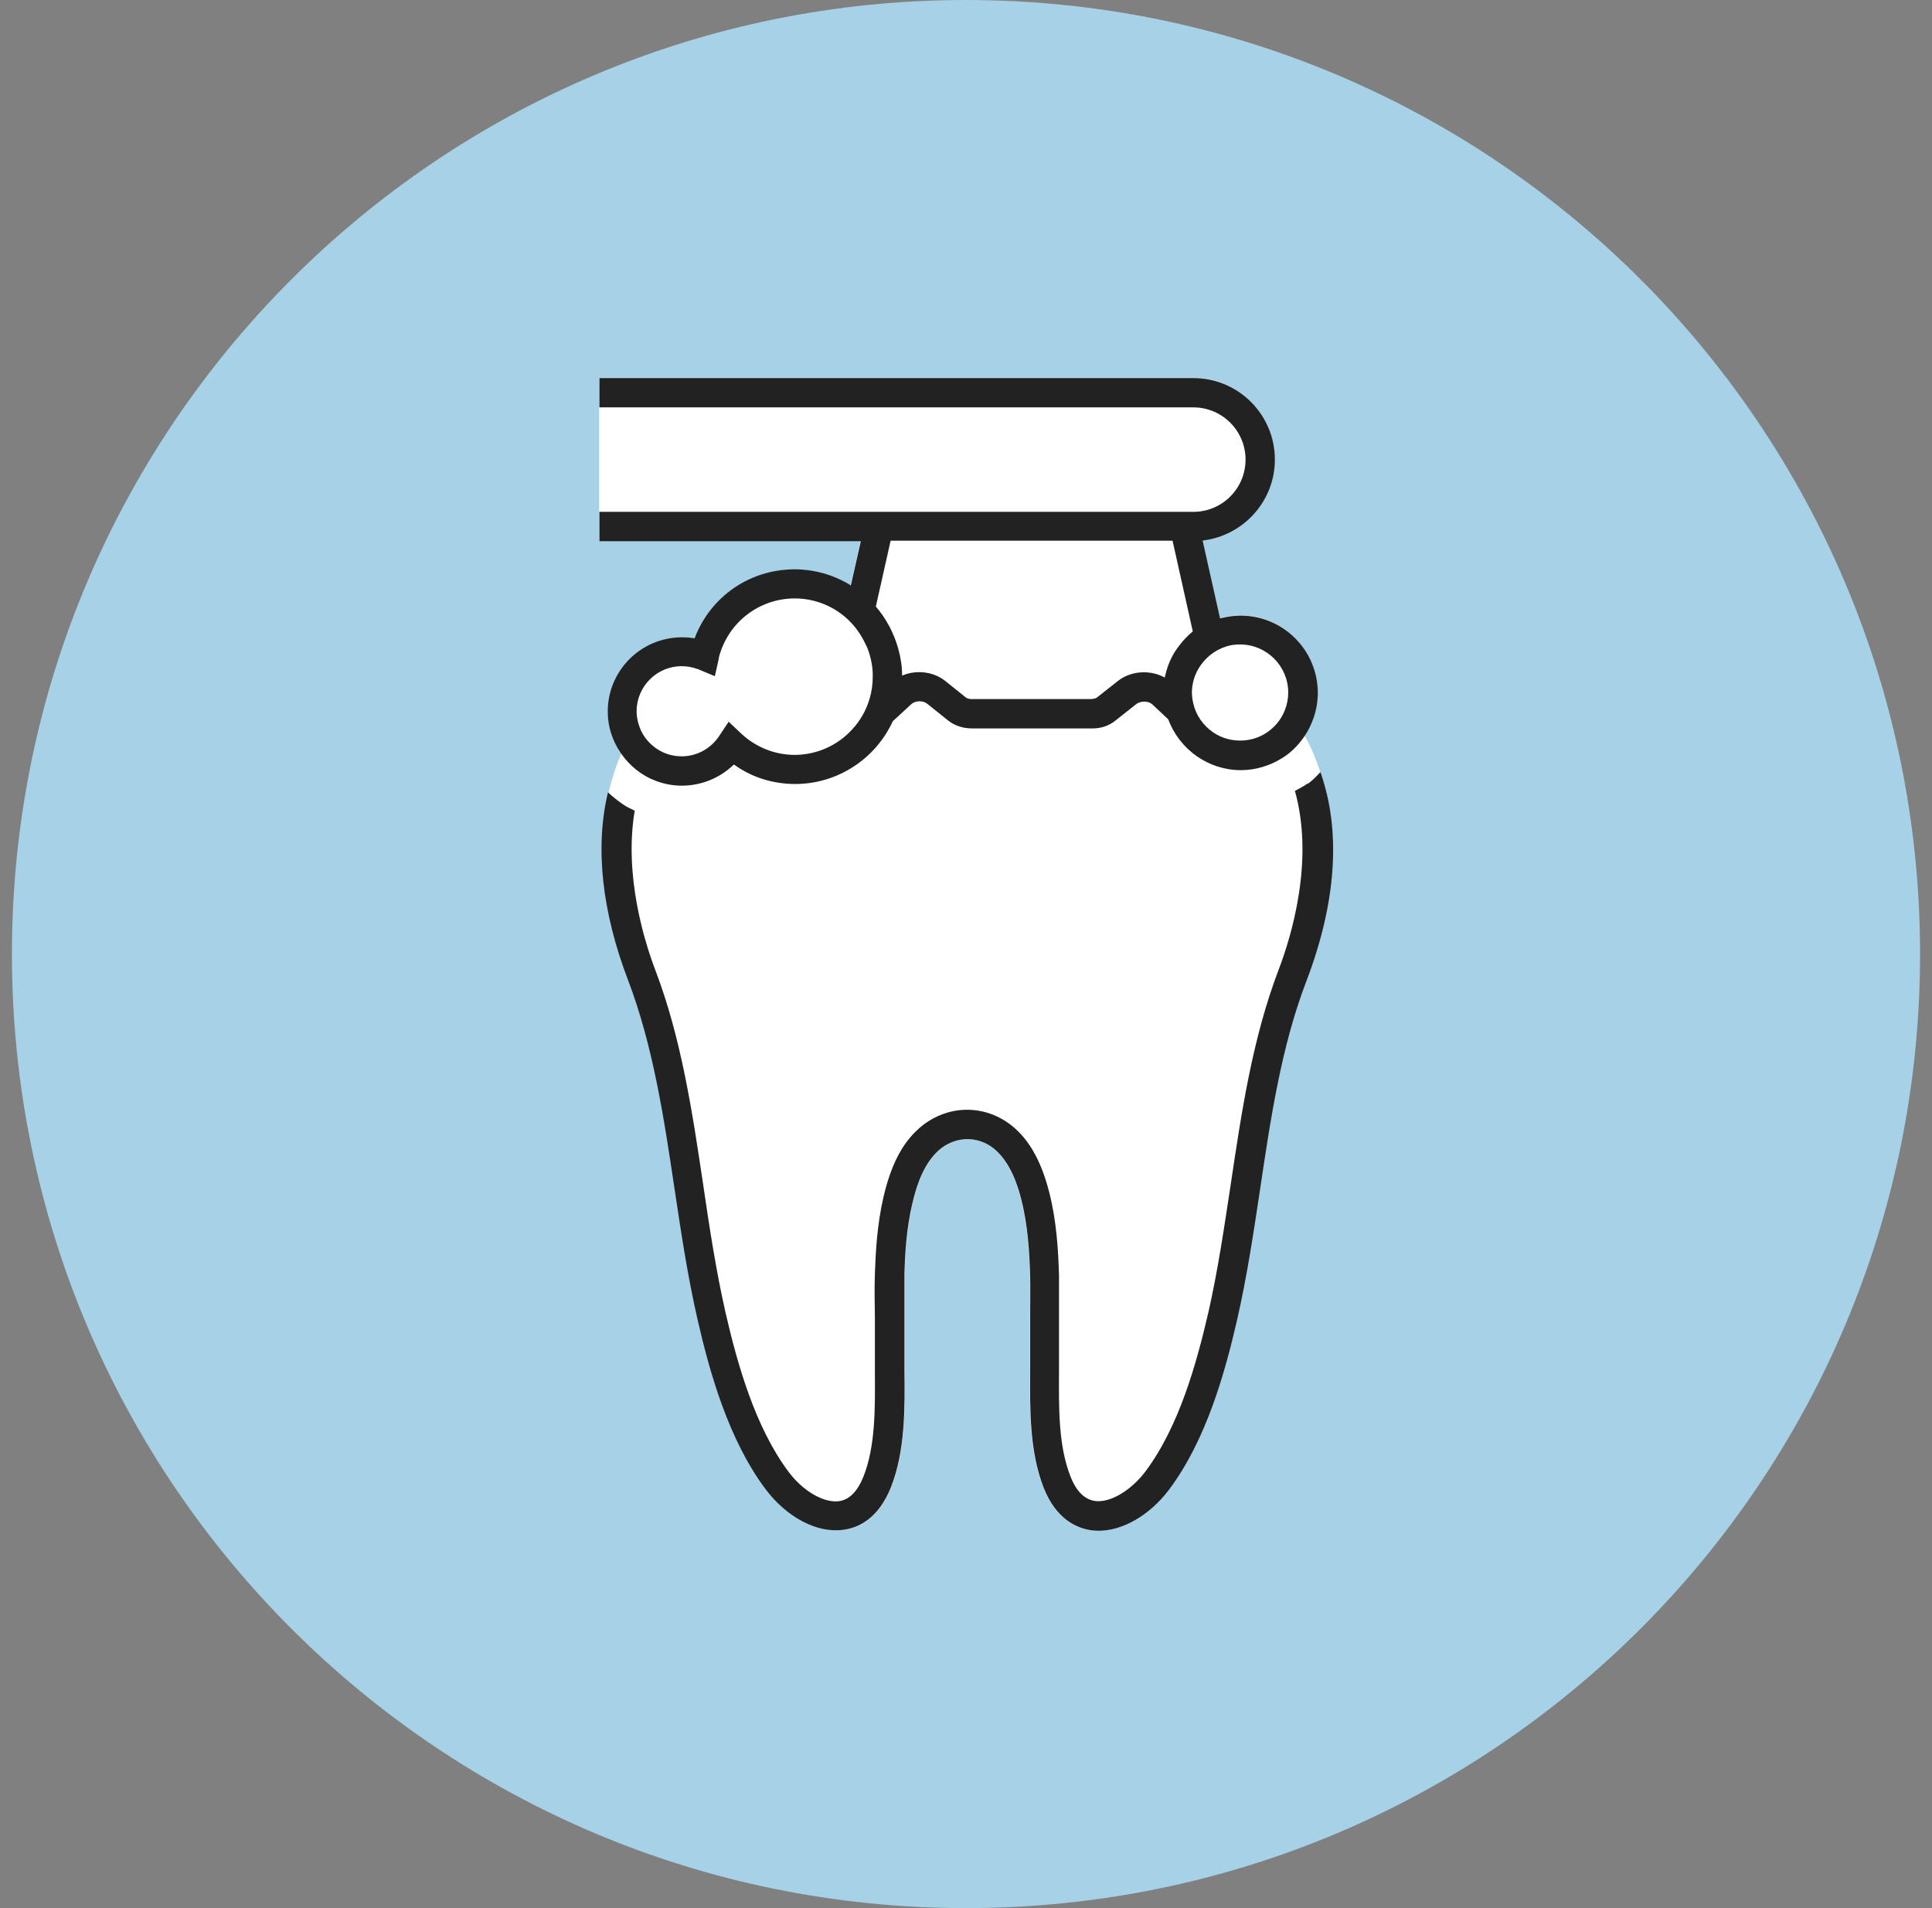
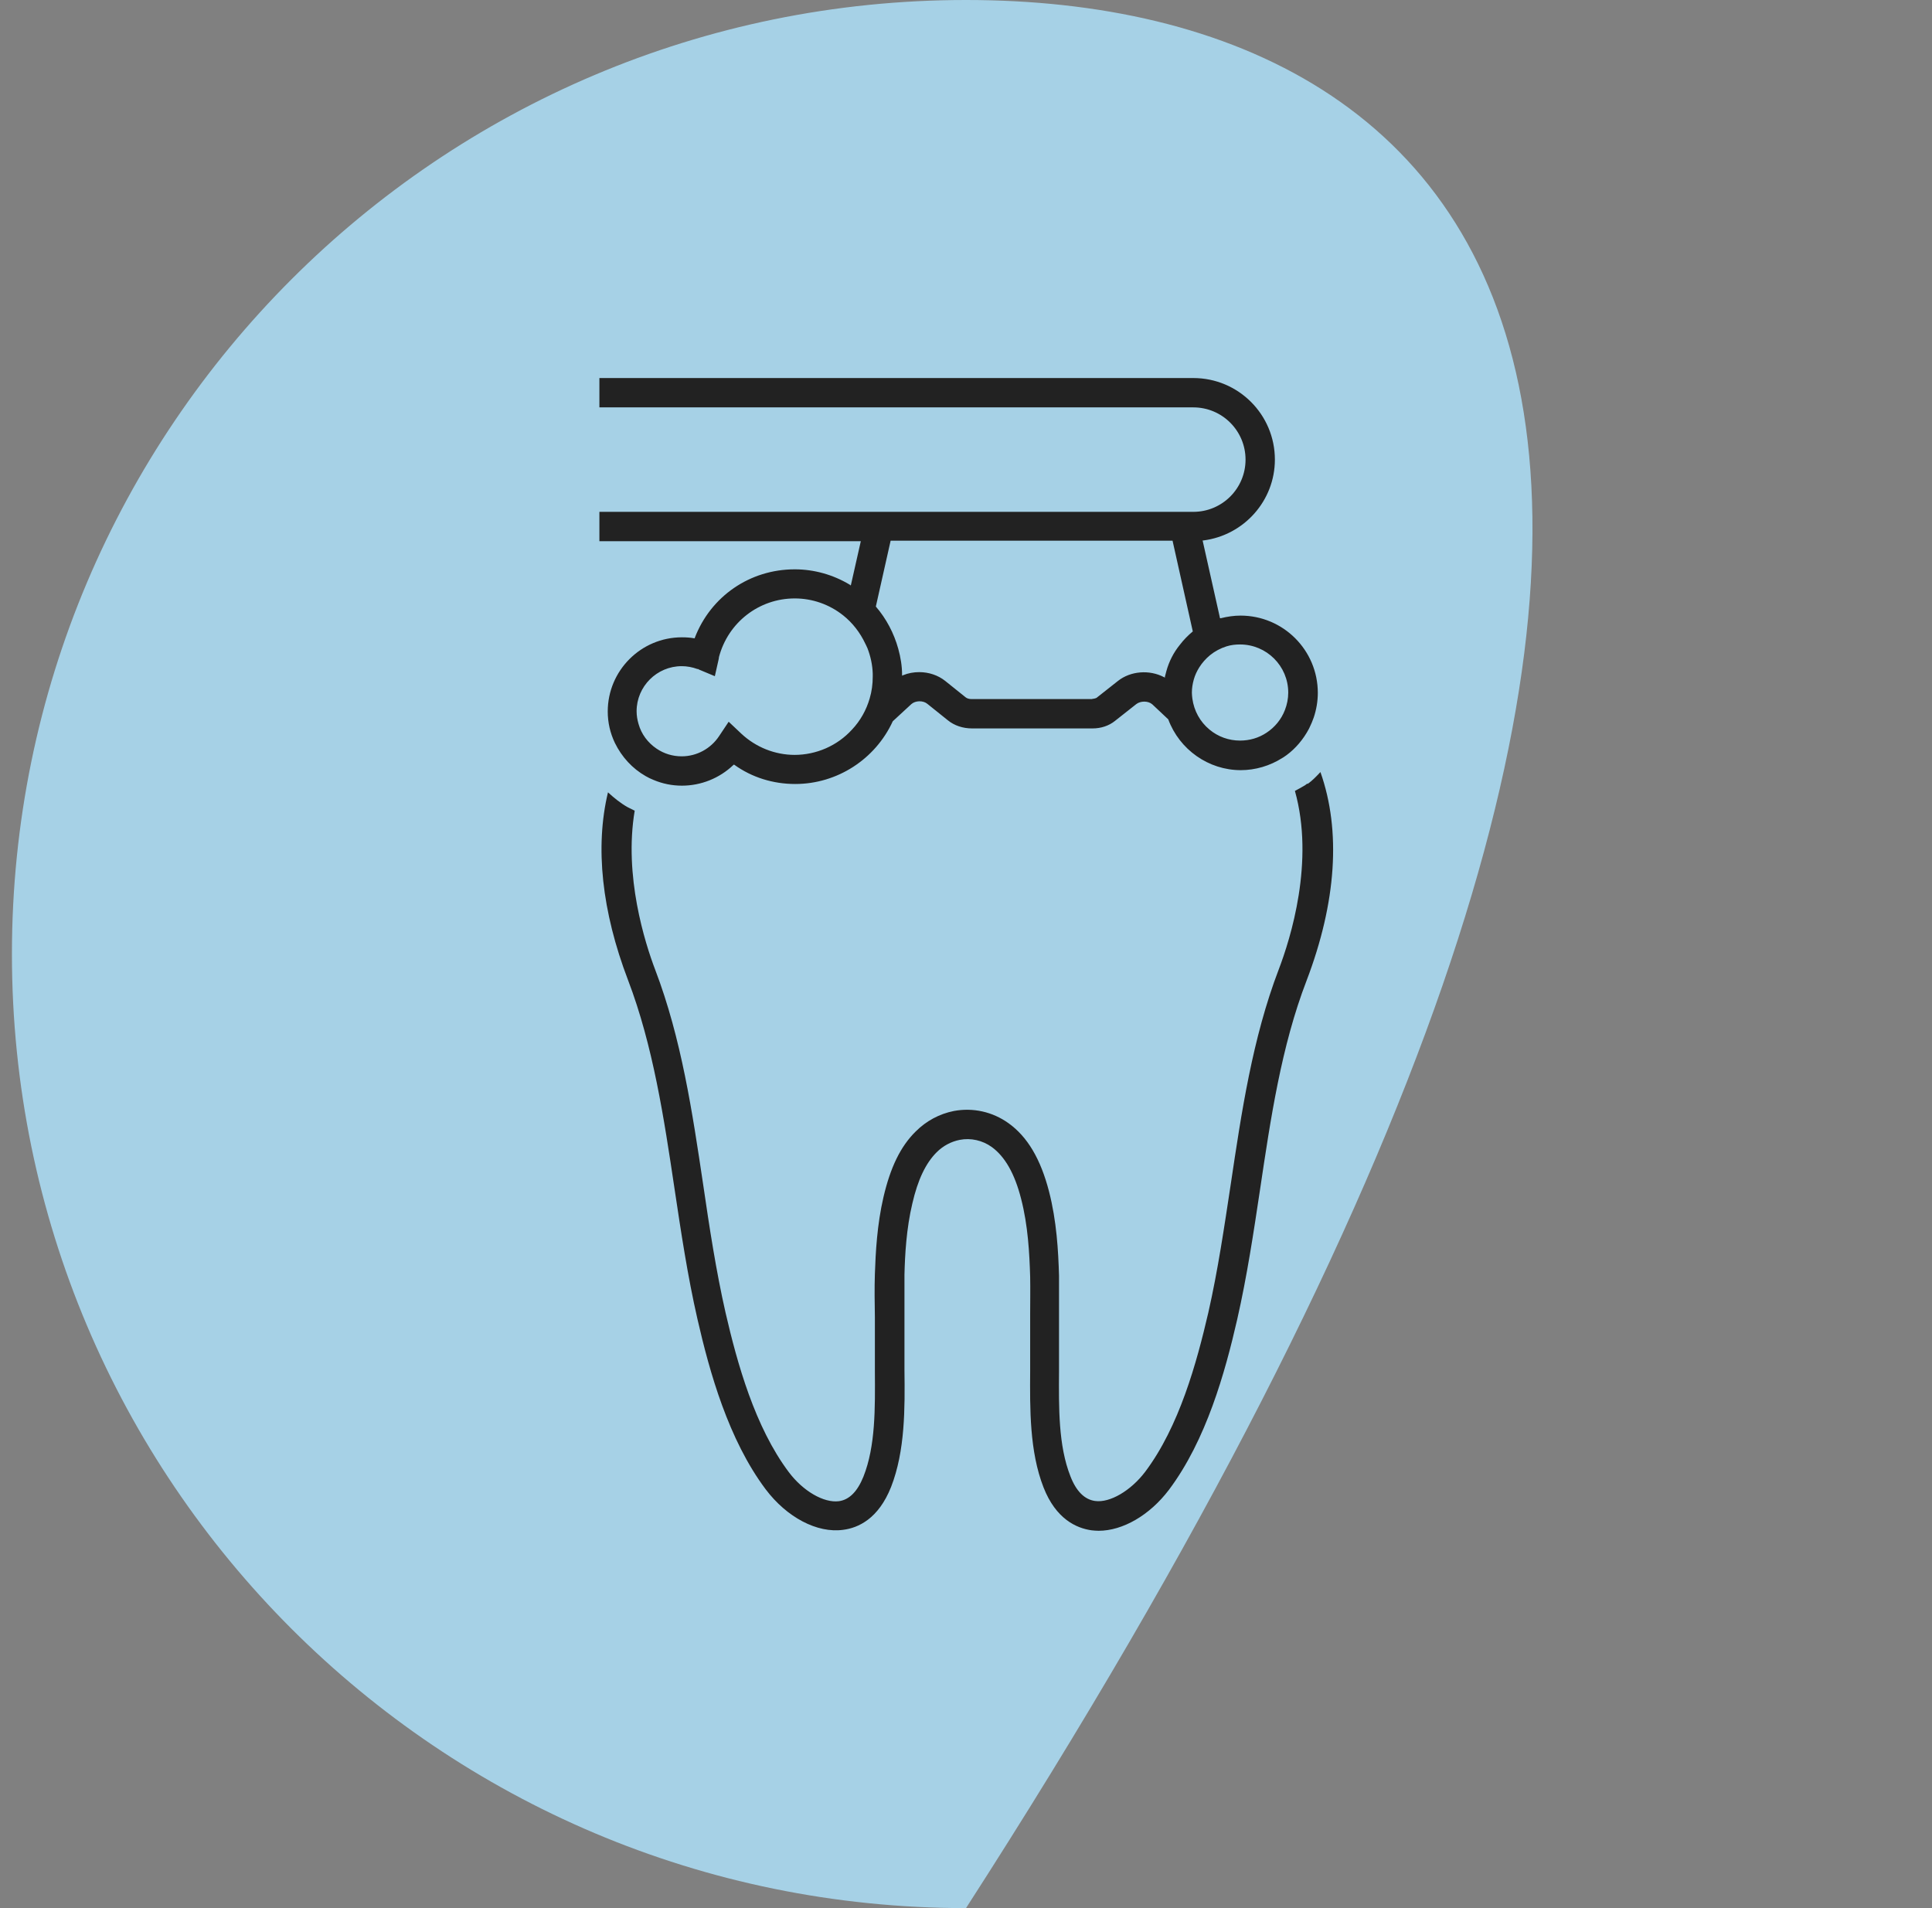
<svg xmlns="http://www.w3.org/2000/svg" width="81" height="80" viewBox="0 0 81 80" fill="none">
  <rect x="0" y="0" width="81" height="80" fill="#808080" stroke="none" />
-   <path d="M40.5 80C62.591 80 80.5 62.091 80.5 40C80.5 17.909 62.591 0 40.5 0C18.409 0 0.5 17.909 0.5 40C0.5 62.091 18.409 80 40.5 80Z" fill="#A6D1E6" />
-   <path d="M55.8 34.26C55.78 34.07 55.73 33.89 55.7 33.7C55.68 33.59 55.66 33.48 55.64 33.37C55.64 33.33 55.63 33.29 55.62 33.25C55.55 32.93 55.44 32.63 55.34 32.32C55.16 31.8 54.96 31.3 54.69 30.83C54.75 30.74 54.81 30.65 54.86 30.56L54.89 30.5C54.96 30.36 55.02 30.21 55.07 30.07C55.18 29.74 55.24 29.39 55.24 29.04C55.24 27.25 53.79 25.8 52 25.8C51.73 25.8 51.45 25.84 51.17 25.91H51.14L50.41 22.65H50.44C52.15 22.43 53.44 20.98 53.44 19.26C53.44 17.37 51.91 15.84 50.02 15.84H25.12V22.68H36.08L35.66 24.54L35.63 24.52C34.93 24.1 34.13 23.88 33.33 23.88C31.45 23.88 29.81 25.01 29.14 26.75V26.77H29.11C28.94 26.74 28.77 26.73 28.6 26.73C26.88 26.73 25.49 28.13 25.49 29.84C25.49 30.3 25.59 30.74 25.79 31.16C25.87 31.31 25.95 31.46 26.05 31.6C25.82 32.1 25.66 32.64 25.52 33.2C25.52 33.21 25.52 33.23 25.52 33.24C25.46 33.48 25.42 33.72 25.38 33.97C25.36 34.09 25.35 34.21 25.33 34.33C25.31 34.52 25.29 34.71 25.27 34.9C25.24 35.34 25.24 35.8 25.27 36.26C25.27 36.33 25.27 36.41 25.28 36.48C25.31 36.94 25.36 37.4 25.44 37.87C25.52 38.34 25.64 38.82 25.77 39.3C25.8 39.41 25.83 39.52 25.86 39.63C26 40.11 26.16 40.6 26.35 41.09C27.4 43.84 27.86 46.89 28.3 49.84C28.57 51.64 28.85 53.51 29.26 55.3C29.77 57.53 30.56 60.36 32.12 62.44C32.3 62.68 32.5 62.89 32.7 63.08C32.73 63.11 32.75 63.13 32.78 63.16C32.98 63.34 33.19 63.49 33.4 63.63C33.44 63.65 33.47 63.68 33.51 63.7C33.73 63.83 33.95 63.93 34.17 64C34.2 64.01 34.23 64.02 34.26 64.03C34.49 64.1 34.73 64.15 34.96 64.16C35.1 64.16 35.23 64.16 35.36 64.14C35.99 64.06 36.84 63.68 37.37 62.34C37.96 60.83 37.95 59.04 37.93 57.45C37.93 57.07 37.93 56.72 37.93 56.37V56.12C37.93 55.81 37.93 55.5 37.93 55.2V55.16C37.93 54.59 37.93 54.01 37.93 53.44C37.95 52.61 38.01 51.51 38.26 50.46C38.49 49.46 38.82 48.77 39.28 48.31C39.55 48.04 39.89 47.86 40.25 47.79C40.71 47.71 41.18 47.81 41.57 48.09C42.12 48.49 42.53 49.2 42.8 50.26C43.09 51.38 43.15 52.54 43.18 53.53C43.19 54.04 43.18 54.57 43.18 55.1C43.18 55.5 43.18 55.96 43.18 56.4C43.18 56.75 43.18 57.1 43.18 57.47C43.17 59.06 43.15 60.85 43.74 62.36C44.26 63.69 45.12 64.07 45.75 64.16C45.85 64.17 45.94 64.18 46.04 64.18C47.05 64.18 48.18 63.53 48.99 62.46C50.55 60.38 51.34 57.55 51.85 55.32C52.26 53.52 52.54 51.66 52.81 49.86C53.25 46.91 53.7 43.86 54.76 41.11C54.91 40.73 55.04 40.34 55.15 39.97C55.24 39.69 55.31 39.42 55.38 39.14C55.4 39.06 55.43 38.97 55.45 38.89C55.53 38.55 55.6 38.21 55.66 37.87C55.66 37.87 55.66 37.86 55.66 37.85C55.72 37.5 55.76 37.16 55.8 36.82C55.8 36.79 55.8 36.76 55.8 36.73C55.84 36.33 55.86 35.93 55.85 35.54C55.85 35.52 55.85 35.49 55.85 35.47C55.85 35.45 55.85 35.43 55.85 35.41C55.85 35.02 55.82 34.64 55.77 34.27L55.8 34.26Z" fill="white" />
+   <path d="M40.5 80C80.5 17.909 62.591 0 40.5 0C18.409 0 0.5 17.909 0.5 40C0.5 62.091 18.409 80 40.5 80Z" fill="#A6D1E6" />
  <path d="M54.81 32.85C54.74 32.91 54.66 32.96 54.58 33L54.53 33.03C54.45 33.08 54.37 33.11 54.29 33.16C55.12 36.12 54.11 39.34 53.61 40.65C52.51 43.53 52.05 46.64 51.6 49.65C51.33 51.43 51.06 53.27 50.66 55.03C50.17 57.14 49.44 59.81 48.01 61.71C47.41 62.5 46.53 63.02 45.91 62.93C45.47 62.87 45.12 62.52 44.88 61.9C44.37 60.61 44.39 59.02 44.4 57.47C44.4 57.08 44.4 56.72 44.4 56.37C44.4 55.94 44.4 55.5 44.4 55.1C44.4 54.58 44.4 54.04 44.4 53.49C44.37 52.44 44.3 51.19 43.98 49.95C43.63 48.6 43.08 47.66 42.28 47.09C41.61 46.61 40.79 46.43 39.99 46.58C39.39 46.7 38.84 46.99 38.39 47.44C37.75 48.07 37.33 48.95 37.04 50.19C36.77 51.35 36.71 52.52 36.68 53.41C36.66 54.02 36.67 54.63 36.68 55.22V55.27C36.68 55.56 36.68 55.85 36.68 56.14V56.38C36.68 56.73 36.68 57.08 36.68 57.46V57.48C36.69 59.03 36.71 60.63 36.2 61.91C35.95 62.53 35.61 62.88 35.17 62.94C34.54 63.02 33.67 62.52 33.07 61.72C31.65 59.83 30.91 57.16 30.42 55.04C30.02 53.28 29.74 51.44 29.48 49.66C29.03 46.65 28.57 43.54 27.47 40.66C27.04 39.53 26.15 36.73 26.61 33.99C26.51 33.94 26.41 33.89 26.31 33.84C26.01 33.67 25.74 33.45 25.49 33.22C24.94 35.51 25.23 38.21 26.33 41.09C27.38 43.84 27.84 46.89 28.28 49.84C28.55 51.64 28.83 53.51 29.24 55.3C29.75 57.53 30.54 60.36 32.1 62.44C32.99 63.62 34.26 64.29 35.35 64.14C35.98 64.06 36.83 63.68 37.36 62.34C37.95 60.83 37.94 59.04 37.92 57.45C37.92 57.07 37.92 56.72 37.92 56.37V56.12C37.92 55.81 37.92 55.5 37.92 55.2V55.16C37.92 54.59 37.92 54.01 37.92 53.44C37.94 52.61 38 51.51 38.25 50.46C38.48 49.46 38.81 48.77 39.27 48.31C39.54 48.04 39.88 47.86 40.24 47.79C40.7 47.7 41.19 47.81 41.58 48.09C42.13 48.49 42.54 49.2 42.81 50.26C43.1 51.38 43.16 52.54 43.19 53.53C43.2 54.04 43.19 54.57 43.19 55.1C43.19 55.5 43.19 55.96 43.19 56.4C43.19 56.75 43.19 57.1 43.19 57.47C43.18 59.06 43.16 60.85 43.75 62.36C44.27 63.69 45.13 64.07 45.76 64.16C45.86 64.17 45.96 64.18 46.06 64.18C47.07 64.18 48.2 63.53 49.01 62.46C50.57 60.38 51.36 57.55 51.87 55.32C52.28 53.52 52.56 51.66 52.83 49.86C53.27 46.91 53.72 43.86 54.78 41.11C56.03 37.83 56.23 34.83 55.36 32.37C55.19 32.55 55.02 32.73 54.82 32.87L54.81 32.85Z" fill="#222222" />
  <path d="M35.65 24.53L35.62 24.51C34.92 24.09 34.12 23.87 33.32 23.87C31.44 23.87 29.8 25 29.13 26.74V26.76H29.1C28.93 26.73 28.76 26.72 28.59 26.72C26.87 26.72 25.48 28.12 25.48 29.83C25.48 30.29 25.58 30.73 25.78 31.15C26.07 31.74 26.51 32.22 27.07 32.54C27.17 32.6 27.28 32.65 27.4 32.7C27.78 32.86 28.18 32.94 28.59 32.94C29.39 32.94 30.16 32.63 30.74 32.08L30.76 32.06H30.78C31.53 32.6 32.42 32.87 33.34 32.87C35.1 32.87 36.7 31.83 37.43 30.24L38.21 29.52C38.38 29.37 38.7 29.36 38.88 29.51L39.74 30.2C40.01 30.42 40.37 30.54 40.75 30.54H45.81C46.16 30.54 46.49 30.43 46.74 30.23L47.64 29.52C47.82 29.38 48.14 29.38 48.31 29.53L48.98 30.16C49.45 31.43 50.67 32.29 52.02 32.29C52.63 32.29 53.24 32.11 53.76 31.78L53.81 31.75C53.81 31.75 53.9 31.69 53.94 31.66C54.32 31.38 54.64 31 54.87 30.57L54.9 30.51C54.97 30.37 55.03 30.22 55.08 30.08C55.19 29.75 55.25 29.4 55.25 29.05C55.25 27.26 53.8 25.81 52.01 25.81C51.74 25.81 51.46 25.85 51.18 25.92H51.15L50.42 22.66H50.45C52.16 22.44 53.45 20.99 53.45 19.27C53.45 17.38 51.92 15.85 50.03 15.85H25.13V17.08H50.03C51.24 17.08 52.22 18.06 52.22 19.27C52.22 20.48 51.24 21.46 50.03 21.46H25.13V22.69H36.09L35.67 24.55L35.65 24.53ZM33.32 31.65C32.49 31.65 31.69 31.33 31.08 30.76L30.55 30.26L30.15 30.86C29.8 31.39 29.21 31.71 28.58 31.71C28.2 31.71 27.84 31.6 27.53 31.39C27.16 31.14 26.89 30.78 26.77 30.35C26.72 30.18 26.69 30 26.69 29.82C26.69 28.78 27.54 27.93 28.58 27.93C28.8 27.93 29.02 27.97 29.24 28.05H29.27C29.27 28.05 29.29 28.06 29.3 28.07L29.97 28.35L30.13 27.64C30.13 27.64 30.13 27.61 30.14 27.59V27.56C30.52 26.1 31.82 25.09 33.32 25.09C34.06 25.09 34.77 25.34 35.35 25.8C35.74 26.11 36.06 26.52 36.28 26.99L36.31 27.05C36.31 27.05 36.35 27.14 36.37 27.18C36.5 27.52 36.58 27.88 36.59 28.25V28.3C36.59 28.3 36.59 28.35 36.59 28.37C36.59 28.68 36.55 28.99 36.46 29.29C36.32 29.77 36.07 30.22 35.72 30.59C35.1 31.27 34.22 31.65 33.31 31.65H33.32ZM45.79 29.31H40.73C40.63 29.31 40.54 29.28 40.49 29.24L39.63 28.55C39.33 28.31 38.94 28.18 38.54 28.18C38.31 28.18 38.08 28.22 37.86 28.31L37.82 28.33V28.29C37.82 27.93 37.76 27.56 37.66 27.2C37.48 26.55 37.16 25.94 36.72 25.43L37.34 22.67H49.16L50.01 26.48H50C49.81 26.64 49.63 26.82 49.47 27.03C49.2 27.36 49.01 27.74 48.9 28.14C48.88 28.22 48.86 28.29 48.84 28.37V28.41L48.8 28.39C48.19 28.07 47.4 28.13 46.87 28.55L45.97 29.26C45.97 29.26 45.88 29.3 45.8 29.3L45.79 29.31ZM51.99 27.02C53.1 27.02 54.01 27.92 54.01 29.04C54.01 29.29 53.96 29.54 53.87 29.77C53.72 30.16 53.45 30.49 53.1 30.72C52.77 30.94 52.39 31.05 51.99 31.05C51.52 31.05 51.07 30.89 50.71 30.59C50.31 30.26 50.06 29.8 49.99 29.29C49.98 29.2 49.97 29.12 49.97 29.04C49.97 28.85 50 28.67 50.05 28.49C50.1 28.31 50.18 28.14 50.28 27.98C50.4 27.79 50.55 27.62 50.73 27.47C50.94 27.3 51.17 27.18 51.42 27.1C51.61 27.04 51.8 27.02 51.99 27.02Z" fill="#222222" />
</svg>